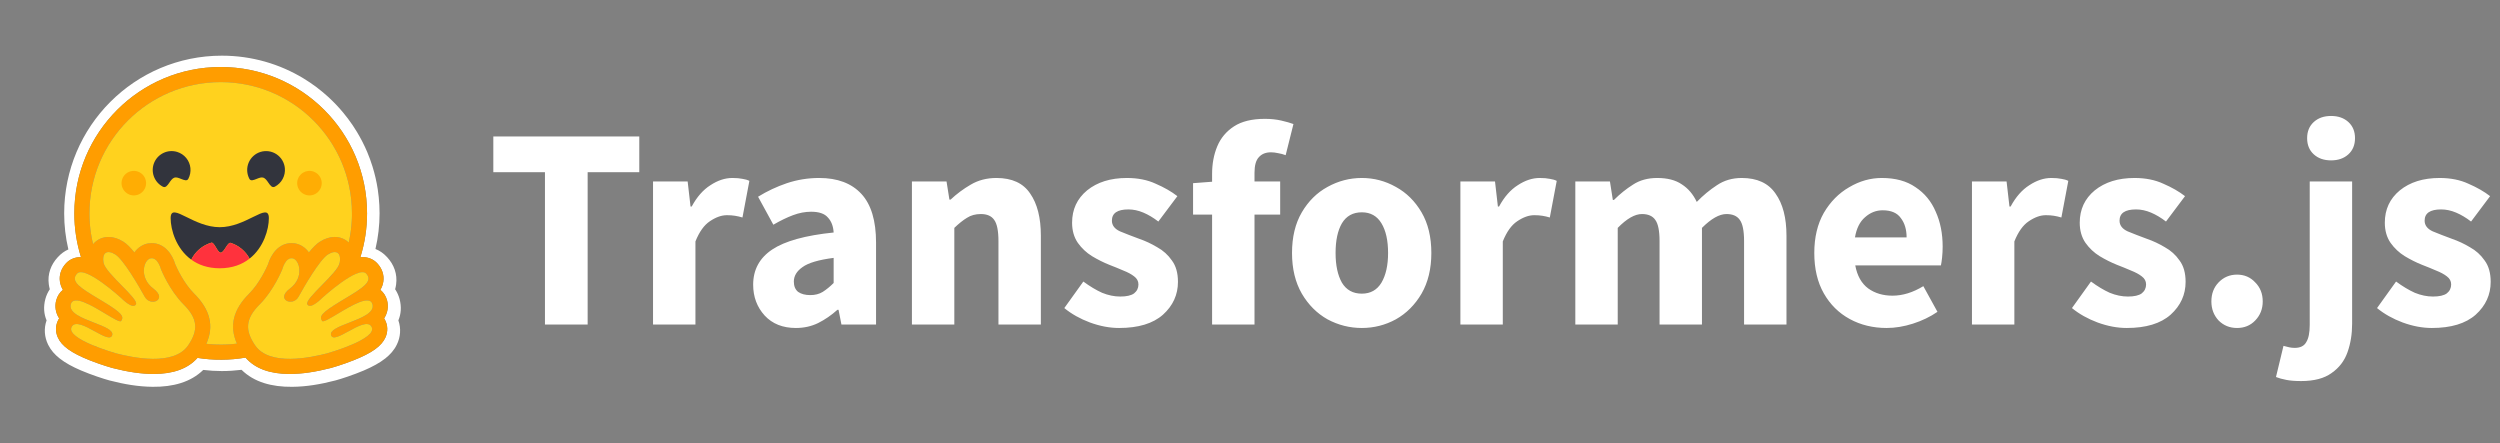
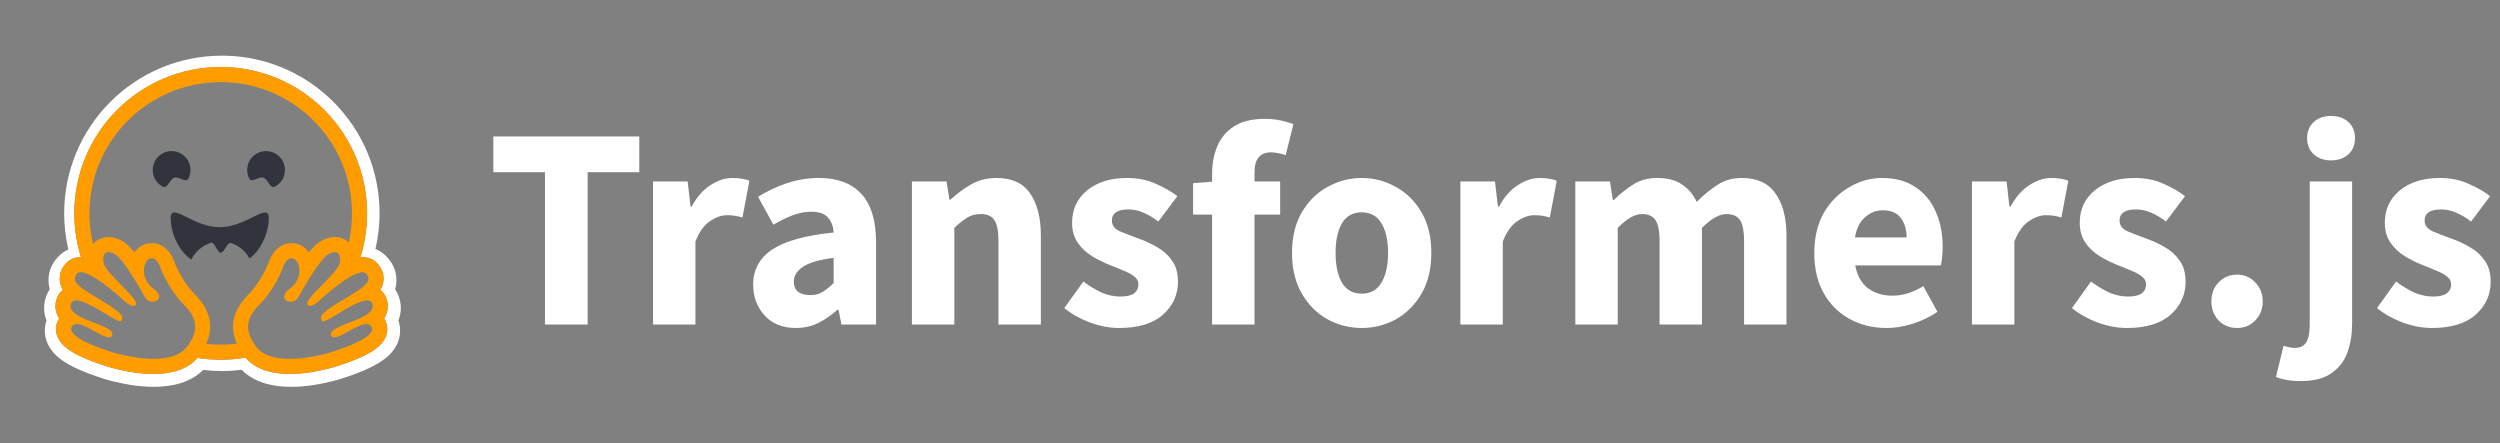
<svg xmlns="http://www.w3.org/2000/svg" width="936" height="166" viewBox="0 0 936 166" fill="none">
  <rect x="0" y="0" width="936" height="166" fill="#808080" stroke="none" />
  <path d="M149.608 111.985C149.259 110.671 148.695 109.424 147.938 108.294C148.101 107.7 148.224 107.095 148.307 106.484C148.844 102.609 147.501 99.062 144.969 96.317C143.598 94.818 142.128 93.828 140.571 93.22C141.593 88.848 142.11 84.373 142.112 79.883C142.112 77.832 141.996 75.823 141.802 73.844C141.7 72.856 141.578 71.87 141.434 70.887C140.988 67.987 140.327 65.123 139.456 62.321C138.884 60.48 138.224 58.668 137.475 56.891C136.354 54.26 135.045 51.713 133.558 49.27C132.583 47.644 131.521 46.072 130.376 44.561C129.815 43.797 129.231 43.052 128.623 42.326C126.821 40.137 124.864 38.081 122.765 36.175C122.068 35.534 121.352 34.915 120.616 34.319C119.892 33.715 119.151 33.13 118.396 32.566C116.875 31.434 115.304 30.372 113.687 29.384C104.751 23.956 94.271 20.844 83.071 20.844C50.459 20.844 24.029 47.276 24.029 79.885C24.028 84.432 24.554 88.963 25.598 93.388C24.198 93.996 22.855 94.944 21.61 96.316C19.08 99.059 17.735 102.594 18.273 106.469C18.355 107.084 18.477 107.694 18.641 108.293C17.885 109.423 17.321 110.671 16.972 111.985C16.194 114.943 16.45 117.61 17.439 119.947C16.364 123.001 16.632 126.253 18.032 129.081C19.05 131.146 20.508 132.744 22.304 134.172C24.439 135.87 27.112 137.312 30.336 138.696C34.182 140.336 38.878 141.877 41.013 142.443C46.529 143.871 51.817 144.776 57.177 144.82C64.814 144.891 71.39 143.095 76.099 138.5C78.412 138.783 80.74 138.925 83.071 138.924C85.533 138.919 87.992 138.764 90.436 138.46C95.133 143.085 101.735 144.897 109.399 144.824C114.759 144.781 120.047 143.876 125.549 142.446C127.698 141.881 132.391 140.339 136.24 138.699C139.464 137.313 142.137 135.871 144.286 134.176C146.069 132.747 147.525 131.15 148.543 129.085C149.958 126.257 150.212 123.004 149.152 119.95C150.131 117.613 150.386 114.94 149.608 111.985ZM144.135 119.749C145.219 121.805 145.288 124.128 144.332 126.292C142.883 129.571 139.281 132.155 132.286 134.928C127.937 136.653 123.954 137.756 123.919 137.766C118.166 139.258 112.963 140.016 108.459 140.016C101.001 140.016 95.451 137.958 91.931 133.893C85.979 134.907 79.902 134.942 73.939 133.996C70.415 137.993 64.896 140.016 57.501 140.016C52.996 140.016 47.794 139.258 42.04 137.766C42.005 137.756 38.024 136.653 33.673 134.928C26.679 132.155 23.076 129.573 21.627 126.292C20.671 124.128 20.74 121.805 21.824 119.749C21.924 119.558 22.031 119.372 22.146 119.191C21.497 118.216 21.061 117.114 20.868 115.958C20.675 114.803 20.729 113.619 21.026 112.486C21.456 110.85 22.345 109.489 23.552 108.512C22.971 107.556 22.589 106.493 22.431 105.385C22.083 102.977 22.883 100.573 24.681 98.612C26.081 97.086 28.061 96.246 30.253 96.246H30.311C28.659 90.949 27.821 85.432 27.826 79.883C27.826 49.62 52.361 25.084 82.628 25.084C112.896 25.084 137.43 49.617 137.43 79.883C137.434 85.447 136.591 90.978 134.928 96.288C135.192 96.262 135.451 96.249 135.706 96.248C137.898 96.248 139.878 97.088 141.278 98.614C143.076 100.573 143.876 102.979 143.528 105.387C143.37 106.495 142.988 107.558 142.407 108.514C143.614 109.491 144.504 110.852 144.934 112.488C145.231 113.621 145.284 114.805 145.091 115.961C144.899 117.116 144.463 118.218 143.813 119.193C143.928 119.372 144.037 119.558 144.135 119.749Z" fill="white" />
  <path d="M143.813 119.193C144.463 118.218 144.899 117.116 145.092 115.961C145.284 114.805 145.231 113.621 144.934 112.488C144.503 110.852 143.613 109.491 142.407 108.514C142.988 107.558 143.37 106.495 143.528 105.387C143.876 102.979 143.076 100.575 141.278 98.614C139.878 97.088 137.898 96.248 135.706 96.248C135.451 96.248 135.192 96.262 134.928 96.288C136.589 90.978 137.431 85.447 137.425 79.884C137.425 49.62 112.891 25.085 82.626 25.085C52.361 25.085 27.824 49.618 27.824 79.884C27.819 85.433 28.657 90.951 30.309 96.248H30.251C28.059 96.248 26.079 97.087 24.68 98.612C22.881 100.571 22.081 102.978 22.429 105.386C22.588 106.494 22.97 107.558 23.551 108.513C22.344 109.49 21.454 110.85 21.024 112.486C20.727 113.621 20.673 114.804 20.867 115.96C21.06 117.116 21.496 118.218 22.145 119.193C22.03 119.373 21.924 119.56 21.823 119.751C20.74 121.807 20.67 124.13 21.627 126.294C23.077 129.573 26.678 132.157 33.673 134.93C38.022 136.655 42.005 137.758 42.04 137.768C47.793 139.26 52.996 140.018 57.5 140.018C64.896 140.018 70.415 137.995 73.939 133.998C79.902 134.944 85.979 134.909 91.931 133.895C95.451 137.96 101.001 140.018 108.459 140.018C112.963 140.018 118.166 139.26 123.918 137.768C123.954 137.758 127.935 136.655 132.286 134.93C139.281 132.157 142.883 129.573 144.332 126.294C145.288 124.13 145.219 121.807 144.135 119.751C144.037 119.558 143.928 119.371 143.813 119.193ZM71.417 127.74C71.114 128.271 70.789 128.789 70.443 129.293C69.532 130.626 68.334 131.646 66.943 132.403C64.284 133.853 60.919 134.359 57.5 134.359C52.099 134.359 46.563 133.096 43.46 132.291C43.307 132.251 24.439 126.922 26.828 122.385C27.23 121.622 27.891 121.317 28.724 121.317C32.088 121.317 38.212 126.326 40.844 126.326C41.432 126.326 41.847 126.076 42.017 125.465C43.139 121.442 24.967 119.751 26.498 113.925C26.767 112.894 27.5 112.475 28.53 112.475C32.977 112.475 42.958 120.296 45.045 120.296C45.205 120.296 45.32 120.248 45.382 120.15C45.391 120.135 45.4 120.12 45.409 120.105C46.389 118.487 45.826 117.311 39.114 113.2L38.47 112.807C31.083 108.337 25.899 105.647 28.848 102.437C29.187 102.067 29.668 101.903 30.252 101.903C30.945 101.903 31.783 102.134 32.706 102.523C36.608 104.168 42.014 108.655 44.273 110.611C44.628 110.92 44.981 111.232 45.331 111.546C45.331 111.546 48.191 114.519 49.92 114.519C50.318 114.519 50.656 114.362 50.885 113.975C52.111 111.907 39.496 102.348 38.785 98.404C38.303 95.731 39.123 94.377 40.641 94.377C41.362 94.377 42.243 94.685 43.215 95.302C46.23 97.215 52.052 107.219 54.183 111.111C54.898 112.415 56.118 112.966 57.217 112.966C59.398 112.966 61.102 110.799 57.416 108.044C51.877 103.899 53.821 97.124 56.465 96.707C56.578 96.689 56.691 96.68 56.805 96.68C59.209 96.68 60.27 100.823 60.27 100.823C60.27 100.823 63.378 108.629 68.718 113.965C73.563 118.808 74.24 122.782 71.417 127.74ZM88.684 128.655L88.407 128.688L87.935 128.741C87.687 128.767 87.438 128.792 87.188 128.815L86.945 128.837L86.723 128.856L86.407 128.881L86.059 128.906L85.712 128.929L85.635 128.934C85.544 128.939 85.453 128.945 85.361 128.95L85.245 128.956C85.137 128.962 85.03 128.967 84.921 128.972L84.544 128.988L84.202 128.999L83.974 129.006H83.858C83.787 129.006 83.716 129.01 83.644 129.011H83.532C83.46 129.011 83.39 129.011 83.318 129.014L83.028 129.018H82.623C82.304 129.018 81.987 129.014 81.67 129.008L81.413 129.002C81.34 129.002 81.267 128.999 81.195 128.996L80.922 128.988L80.585 128.975L80.28 128.962L80.201 128.959L79.912 128.944C79.83 128.939 79.751 128.935 79.67 128.929L79.483 128.918C79.248 128.904 79.012 128.887 78.777 128.869L78.53 128.849C78.427 128.841 78.323 128.832 78.22 128.822C78.099 128.812 77.977 128.8 77.856 128.789C77.653 128.77 77.45 128.749 77.247 128.727H77.237C80.201 122.116 78.702 115.942 72.714 109.959C68.786 106.036 66.174 100.245 65.632 98.973C64.534 95.209 61.631 91.024 56.808 91.024C56.4 91.024 55.993 91.057 55.59 91.12C53.478 91.453 51.631 92.669 50.314 94.499C48.89 92.728 47.506 91.32 46.254 90.525C44.367 89.329 42.484 88.722 40.65 88.722C38.36 88.722 36.314 89.662 34.887 91.367L34.851 91.411C34.824 91.299 34.798 91.186 34.771 91.074L34.768 91.059C34.496 89.898 34.268 88.728 34.084 87.549C34.084 87.542 34.084 87.534 34.081 87.526C34.066 87.437 34.053 87.348 34.04 87.259C34 86.996 33.962 86.732 33.928 86.468C33.912 86.348 33.895 86.228 33.88 86.108L33.836 85.748C33.822 85.628 33.81 85.519 33.797 85.405L33.793 85.376C33.742 84.91 33.696 84.443 33.657 83.975L33.643 83.795L33.62 83.489C33.614 83.405 33.607 83.321 33.603 83.237C33.603 83.217 33.599 83.197 33.599 83.178C33.582 82.944 33.568 82.708 33.557 82.473C33.55 82.35 33.544 82.228 33.538 82.105L33.525 81.784L33.522 81.686L33.512 81.39L33.505 81.138C33.505 81.037 33.5 80.937 33.499 80.836C33.497 80.736 33.494 80.625 33.494 80.519C33.492 80.413 33.494 80.308 33.49 80.202C33.488 80.096 33.49 79.99 33.49 79.884C33.49 52.745 55.493 30.743 82.634 30.743C109.775 30.743 131.777 52.745 131.777 79.884V80.519C131.777 80.625 131.774 80.731 131.772 80.836C131.772 80.924 131.768 81.01 131.765 81.099C131.765 81.177 131.762 81.255 131.759 81.33C131.759 81.43 131.753 81.529 131.75 81.628V81.636L131.737 81.98C131.732 82.081 131.728 82.182 131.723 82.282L131.72 82.353L131.702 82.675C131.664 83.364 131.611 84.052 131.546 84.74V84.748C131.535 84.861 131.524 84.974 131.512 85.087L131.482 85.353L131.425 85.874L131.392 86.138L131.351 86.449C131.336 86.562 131.321 86.675 131.304 86.787C131.287 86.914 131.268 87.04 131.25 87.166L131.205 87.463L131.152 87.8C131.134 87.913 131.114 88.024 131.093 88.136C131.072 88.248 131.055 88.359 131.036 88.471C130.997 88.694 130.956 88.917 130.913 89.139C130.848 89.472 130.781 89.804 130.712 90.136L130.641 90.465C130.617 90.574 130.592 90.685 130.567 90.794C129.184 89.45 127.352 88.718 125.333 88.718C123.499 88.718 121.614 89.324 119.728 90.521C118.477 91.316 117.094 92.724 115.669 94.494C114.349 92.664 112.503 91.448 110.391 91.116C109.989 91.052 109.581 91.02 109.174 91.02C104.35 91.02 101.448 95.204 100.35 98.968C99.806 100.24 97.192 106.032 93.261 109.96C87.277 115.924 85.767 122.071 88.684 128.655ZM139.419 115.421L139.399 115.478C139.35 115.609 139.293 115.736 139.229 115.859C139.18 115.95 139.127 116.038 139.07 116.123C138.962 116.285 138.843 116.439 138.714 116.585C138.685 116.618 138.656 116.652 138.622 116.685C138.576 116.735 138.528 116.784 138.48 116.832C137.607 117.697 136.276 118.456 134.772 119.152C134.601 119.229 134.428 119.306 134.254 119.384L134.08 119.461C133.964 119.512 133.848 119.563 133.726 119.613C133.61 119.663 133.489 119.714 133.369 119.763L133.007 119.912C132.161 120.261 131.294 120.593 130.448 120.92L130.086 121.061L129.729 121.201C129.491 121.293 129.256 121.386 129.025 121.479L128.681 121.618L128.343 121.756L128.177 121.826C128.066 121.872 127.957 121.918 127.849 121.964C125.361 123.032 123.571 124.118 123.947 125.466C123.957 125.504 123.969 125.54 123.982 125.576C124.016 125.676 124.062 125.77 124.119 125.858C124.153 125.911 124.192 125.961 124.235 126.006C124.678 126.466 125.482 126.393 126.497 126.028C126.64 125.976 126.782 125.921 126.923 125.864L127.011 125.828C127.243 125.729 127.489 125.619 127.74 125.5C127.802 125.47 127.866 125.442 127.93 125.408C129.171 124.802 130.577 123.984 131.973 123.241C132.531 122.939 133.097 122.653 133.67 122.382C134.992 121.76 136.234 121.319 137.233 121.319C137.702 121.319 138.115 121.415 138.46 121.635L138.518 121.673C138.734 121.826 138.916 122.022 139.052 122.249C139.078 122.292 139.104 122.338 139.129 122.385C139.623 123.322 139.21 124.292 138.243 125.244C137.315 126.157 135.872 127.053 134.231 127.882C134.109 127.943 133.987 128.005 133.863 128.065C128.981 130.463 122.586 132.269 122.498 132.292C120.794 132.733 118.357 133.313 115.611 133.747L115.205 133.81L115.139 133.82C114.831 133.867 114.523 133.91 114.214 133.95C113.901 133.992 113.585 134.031 113.266 134.066L113.208 134.073C112.054 134.206 110.895 134.294 109.734 134.336H109.717C109.297 134.351 108.877 134.359 108.457 134.359H107.973C107.332 134.35 106.693 134.321 106.054 134.272C106.039 134.272 106.023 134.272 106.008 134.268C105.779 134.251 105.551 134.229 105.322 134.204C105.086 134.179 104.85 134.15 104.614 134.118C104.459 134.098 104.305 134.074 104.151 134.049C103.994 134.024 103.837 133.998 103.681 133.97L103.467 133.93L103.451 133.927C103.226 133.884 103.002 133.837 102.779 133.785C102.65 133.756 102.521 133.727 102.393 133.692L102.316 133.673C102.252 133.657 102.191 133.64 102.128 133.624L102.093 133.614L101.894 133.556C101.821 133.536 101.748 133.514 101.676 133.493L101.65 133.485L101.462 133.428C101.39 133.406 101.319 133.382 101.248 133.359L101.075 133.301L100.947 133.256C100.824 133.213 100.701 133.168 100.58 133.122L100.464 133.076L100.369 133.039C100.185 132.965 100.002 132.888 99.821 132.806L99.701 132.748L99.681 132.739C99.638 132.719 99.596 132.699 99.553 132.681C99.47 132.641 99.387 132.6 99.304 132.557L99.279 132.545L99.16 132.482C98.948 132.371 98.74 132.253 98.537 132.128L98.425 132.059C98.369 132.025 98.314 131.989 98.259 131.953L98.114 131.857L97.957 131.75L97.864 131.683C97.766 131.613 97.669 131.54 97.574 131.466L97.423 131.349C97.363 131.301 97.303 131.252 97.244 131.202C97.194 131.161 97.146 131.118 97.097 131.075L97.093 131.072C97.041 131.026 96.989 130.98 96.938 130.932C96.888 130.886 96.837 130.84 96.788 130.792L96.782 130.787C96.73 130.737 96.679 130.687 96.629 130.636C96.58 130.586 96.528 130.535 96.48 130.483C96.431 130.432 96.381 130.379 96.333 130.326C96.285 130.272 96.241 130.224 96.196 130.171L96.181 130.154C96.137 130.103 96.093 130.052 96.05 129.999C95.958 129.889 95.868 129.775 95.781 129.659C95.693 129.542 95.608 129.423 95.524 129.302L95.444 129.182C95.338 129.027 95.234 128.87 95.134 128.71C95.058 128.596 94.985 128.48 94.914 128.363C94.868 128.289 94.824 128.216 94.779 128.143L94.761 128.113C94.719 128.042 94.678 127.972 94.638 127.901C94.614 127.863 94.592 127.825 94.571 127.785C94.55 127.745 94.525 127.704 94.503 127.663L94.466 127.599L94.443 127.557C94.4 127.48 94.357 127.401 94.315 127.322C94.296 127.287 94.277 127.252 94.257 127.218L94.199 127.106L94.141 126.995C93.995 126.703 93.857 126.408 93.727 126.108L93.681 125.999C93.651 125.925 93.623 125.853 93.594 125.781C93.579 125.746 93.565 125.711 93.553 125.676C93.483 125.497 93.418 125.315 93.359 125.132C93.337 125.067 93.317 125.003 93.297 124.938C93.251 124.79 93.208 124.642 93.171 124.492C93.125 124.318 93.084 124.142 93.049 123.965C93.042 123.929 93.035 123.894 93.029 123.859C92.996 123.686 92.968 123.512 92.947 123.337C92.942 123.302 92.938 123.268 92.934 123.234L92.923 123.129C92.909 122.991 92.898 122.853 92.891 122.715C92.891 122.68 92.888 122.645 92.887 122.611C92.883 122.542 92.882 122.474 92.882 122.405C92.845 119.634 94.247 116.97 97.245 113.974C102.585 108.639 105.693 100.833 105.693 100.833C105.693 100.833 105.777 100.505 105.951 100.034C105.975 99.968 106 99.901 106.029 99.83C106.13 99.566 106.244 99.307 106.37 99.054L106.396 99.005C106.503 98.79 106.621 98.58 106.748 98.376C106.778 98.328 106.807 98.282 106.84 98.234C106.935 98.094 107.036 97.956 107.141 97.823C107.199 97.751 107.262 97.68 107.325 97.611C107.35 97.583 107.375 97.556 107.401 97.53C107.711 97.21 108.064 96.95 108.464 96.811L108.515 96.794C108.548 96.783 108.582 96.773 108.617 96.763C108.656 96.753 108.696 96.744 108.736 96.735L108.755 96.731C108.84 96.714 108.925 96.703 109.011 96.698H109.019C109.063 96.698 109.109 96.693 109.155 96.693C109.212 96.693 109.266 96.693 109.323 96.699C109.381 96.704 109.439 96.711 109.497 96.72C109.978 96.796 110.436 97.083 110.83 97.525C110.98 97.694 111.115 97.875 111.233 98.067C111.311 98.192 111.384 98.323 111.453 98.462C111.481 98.52 111.508 98.573 111.534 98.63C111.601 98.776 111.662 98.926 111.715 99.078C111.842 99.435 111.937 99.802 112 100.175C112.055 100.503 112.087 100.833 112.097 101.165C112.103 101.342 112.103 101.521 112.097 101.702C112.062 102.544 111.89 103.375 111.587 104.161C111.56 104.233 111.529 104.306 111.5 104.378C111.44 104.525 111.375 104.669 111.304 104.81C111.252 104.917 111.197 105.024 111.137 105.131C111.098 105.202 111.057 105.274 111.016 105.345C110.912 105.523 110.799 105.699 110.678 105.875L110.605 105.98C110.318 106.379 109.999 106.754 109.65 107.1C109.306 107.445 108.938 107.763 108.548 108.054C108.158 108.343 107.792 108.663 107.453 109.011C106.479 110.034 106.252 110.937 106.471 111.621C106.506 111.728 106.552 111.833 106.608 111.931C106.673 112.044 106.751 112.148 106.839 112.243L106.874 112.278L106.909 112.313C106.944 112.347 106.981 112.38 107.02 112.412L107.059 112.444C107.153 112.516 107.253 112.581 107.357 112.638C107.388 112.654 107.415 112.671 107.449 112.686C107.562 112.741 107.678 112.789 107.798 112.827C107.831 112.838 107.864 112.848 107.897 112.858L107.94 112.869L107.998 112.885L108.048 112.897L108.102 112.909L108.156 112.92L108.207 112.928C108.245 112.934 108.284 112.941 108.323 112.945L108.36 112.951L108.427 112.958L108.469 112.962L108.537 112.967H108.577L108.648 112.971H108.873L108.937 112.967L109.011 112.962L109.101 112.954L109.185 112.944C109.205 112.944 109.224 112.939 109.244 112.935C109.503 112.897 109.757 112.829 110 112.73L110.103 112.687C110.161 112.661 110.219 112.635 110.273 112.606C110.387 112.549 110.498 112.484 110.604 112.414C110.752 112.316 110.893 112.208 111.024 112.088C111.055 112.06 111.085 112.03 111.115 112.001C111.13 111.987 111.144 111.973 111.158 111.958C111.187 111.929 111.216 111.9 111.245 111.868C111.452 111.64 111.632 111.389 111.78 111.118C113.049 108.81 114.379 106.537 115.768 104.301L115.959 103.995L116.151 103.69C116.247 103.535 116.345 103.382 116.441 103.231L116.538 103.079C116.861 102.573 117.19 102.071 117.523 101.572L117.721 101.276C118.118 100.688 118.514 100.116 118.906 99.573L119.101 99.304C119.528 98.716 119.972 98.14 120.433 97.578L120.616 97.359C120.646 97.323 120.674 97.286 120.707 97.251C120.768 97.18 120.828 97.111 120.887 97.043C120.917 97.009 120.945 96.975 120.976 96.941L121.15 96.746L121.237 96.65C121.325 96.556 121.41 96.466 121.494 96.38C121.553 96.322 121.607 96.264 121.662 96.209C121.991 95.873 122.354 95.572 122.745 95.311L122.835 95.252C122.922 95.194 123.012 95.139 123.105 95.09C124.637 94.22 125.906 94.156 126.637 94.886C127.079 95.329 127.325 96.062 127.311 97.083C127.311 97.127 127.311 97.173 127.308 97.22V97.269C127.308 97.316 127.304 97.363 127.3 97.41C127.3 97.469 127.293 97.526 127.288 97.585C127.282 97.642 127.279 97.686 127.273 97.738C127.273 97.753 127.27 97.767 127.268 97.783C127.264 97.828 127.258 97.874 127.251 97.92C127.251 97.933 127.251 97.948 127.246 97.962C127.239 98.024 127.23 98.085 127.22 98.145C127.212 98.204 127.203 98.258 127.192 98.315L127.175 98.412C127.159 98.504 127.137 98.595 127.111 98.684C127.06 98.852 126.999 99.016 126.927 99.176C126.827 99.395 126.716 99.608 126.594 99.816C126.526 99.931 126.457 100.045 126.385 100.157C126.311 100.273 126.233 100.39 126.153 100.509C125.948 100.802 125.735 101.089 125.514 101.37L125.413 101.498C125.052 101.947 124.68 102.388 124.296 102.818L124.175 102.954C124.012 103.136 123.846 103.319 123.676 103.504L123.548 103.642C123.463 103.735 123.374 103.828 123.289 103.921C123.204 104.014 123.115 104.108 123.025 104.202L122.759 104.483L122.489 104.765L122.216 105.048C122.033 105.238 121.85 105.427 121.665 105.616C119.036 108.313 116.265 111.001 115.328 112.676C115.265 112.785 115.209 112.898 115.158 113.013C115.024 113.318 114.969 113.578 115.007 113.789C115.019 113.858 115.043 113.925 115.079 113.986C115.131 114.077 115.196 114.161 115.27 114.237C115.305 114.27 115.341 114.301 115.379 114.33C115.572 114.467 115.805 114.538 116.042 114.532H116.116L116.192 114.526L116.268 114.517L116.331 114.508C116.339 114.507 116.348 114.506 116.357 114.503L116.415 114.492L116.43 114.489L116.494 114.475L116.516 114.469C116.539 114.463 116.561 114.458 116.584 114.451C116.607 114.445 116.638 114.436 116.665 114.427C116.779 114.393 116.891 114.352 117 114.305C117.058 114.282 117.114 114.257 117.17 114.229C117.199 114.216 117.228 114.203 117.256 114.189L117.343 114.146C117.55 114.038 117.752 113.921 117.949 113.795L118.036 113.737C118.065 113.718 118.094 113.7 118.122 113.679L118.208 113.621L118.254 113.589L118.379 113.502C118.495 113.422 118.603 113.34 118.713 113.256L118.722 113.248L118.897 113.113C119.135 112.925 119.36 112.736 119.565 112.558L119.702 112.438L119.714 112.427L119.785 112.364C119.953 112.213 120.102 112.073 120.226 111.958L120.277 111.908C120.321 111.866 120.362 111.826 120.399 111.793L120.472 111.721L120.498 111.695L120.505 111.688L120.581 111.612L120.629 111.562L120.635 111.558L120.657 111.537L120.686 111.511L120.695 111.503L120.719 111.481L120.851 111.365L120.925 111.298C120.965 111.264 121.003 111.229 121.041 111.193L121.129 111.115C121.146 111.102 121.161 111.088 121.177 111.073L121.27 110.992L121.406 110.872L121.479 110.81C121.761 110.564 122.104 110.268 122.498 109.934L122.66 109.797L122.926 109.574L123.199 109.346C123.556 109.05 123.94 108.735 124.346 108.409L124.612 108.195C124.839 108.014 125.072 107.83 125.308 107.645C125.403 107.57 125.5 107.495 125.598 107.421C125.84 107.234 126.082 107.048 126.327 106.864C126.883 106.444 127.457 106.023 128.038 105.614L128.287 105.44C128.461 105.32 128.635 105.199 128.809 105.082L128.966 104.976C129.277 104.765 129.592 104.559 129.91 104.359L130.067 104.26L130.224 104.162C130.381 104.065 130.536 103.97 130.691 103.877L130.846 103.784L131.156 103.604L131.46 103.43L131.522 103.396L131.762 103.264C131.863 103.209 131.963 103.157 132.063 103.105L132.211 103.029L132.356 102.956C132.406 102.932 132.456 102.907 132.506 102.883C132.831 102.722 133.163 102.574 133.5 102.44C133.592 102.401 133.683 102.366 133.773 102.335L134.039 102.242C134.118 102.215 134.196 102.19 134.271 102.167L134.297 102.159C134.337 102.146 134.377 102.135 134.417 102.124L134.428 102.121C134.511 102.097 134.594 102.076 134.675 102.057H134.68C134.91 102.002 135.143 101.962 135.379 101.938C135.487 101.927 135.595 101.921 135.704 101.922H135.759C135.831 101.922 135.901 101.927 135.971 101.934C136.003 101.934 136.034 101.94 136.066 101.944H136.079C136.11 101.948 136.141 101.953 136.172 101.96C136.202 101.965 136.233 101.971 136.263 101.978H136.273C136.304 101.984 136.331 101.992 136.363 102.001C136.527 102.047 136.684 102.119 136.828 102.212C136.899 102.258 136.965 102.31 137.026 102.368L137.043 102.384C137.055 102.395 137.066 102.406 137.076 102.417L137.108 102.451C137.369 102.724 137.584 103.037 137.746 103.378L137.771 103.437C137.826 103.566 137.869 103.701 137.901 103.838C137.993 104.256 137.957 104.693 137.798 105.092C137.738 105.253 137.665 105.408 137.578 105.556C137.377 105.896 137.137 106.211 136.866 106.497L136.808 106.559C136.722 106.65 136.632 106.741 136.538 106.831C136.497 106.872 136.453 106.912 136.41 106.953L136.277 107.076L136.208 107.137C136.04 107.287 135.868 107.431 135.694 107.571C135.588 107.657 135.482 107.74 135.374 107.823C134.994 108.113 134.607 108.393 134.213 108.664C133.975 108.827 133.735 108.987 133.493 109.146C132.897 109.537 132.295 109.918 131.687 110.289C130.411 111.073 128.996 111.913 127.489 112.825L127.098 113.062C126.671 113.322 126.268 113.571 125.888 113.809L125.696 113.929L125.335 114.161C125.095 114.314 124.855 114.469 124.616 114.624L124.423 114.751C124.329 114.812 124.236 114.875 124.143 114.937L124.051 114.995L123.771 115.184L123.623 115.286L123.449 115.406L123.287 115.518C123.017 115.71 122.765 115.892 122.534 116.065L122.447 116.131C122.311 116.234 122.176 116.339 122.043 116.446C121.843 116.608 121.66 116.762 121.496 116.911L121.415 116.984C121.369 117.026 121.324 117.068 121.281 117.11C121.251 117.139 121.223 117.168 121.192 117.196L121.15 117.237C121.057 117.331 120.967 117.426 120.879 117.524L120.836 117.573C120.741 117.684 120.658 117.789 120.585 117.892L120.553 117.938C120.496 118.021 120.443 118.107 120.396 118.195C120.384 118.217 120.373 118.239 120.362 118.261L120.33 118.328L120.308 118.375L120.295 118.408L120.284 118.437L120.269 118.477C120.229 118.586 120.201 118.7 120.185 118.816L120.179 118.856L120.176 118.894V119.098C120.176 119.115 120.176 119.132 120.18 119.15L120.183 119.181C120.183 119.198 120.187 119.214 120.19 119.232C120.192 119.249 120.197 119.279 120.202 119.303V119.307C120.207 119.329 120.211 119.351 120.217 119.374C120.223 119.397 120.229 119.423 120.236 119.446C120.248 119.492 120.264 119.538 120.28 119.583C120.29 119.61 120.3 119.637 120.311 119.663C120.311 119.668 120.315 119.674 120.318 119.68L120.341 119.732L120.373 119.804C120.408 119.879 120.447 119.951 120.488 120.022L120.531 120.096L120.575 120.17C120.583 120.182 120.592 120.194 120.602 120.205L120.616 120.22L120.632 120.235L120.649 120.248C120.674 120.265 120.7 120.279 120.728 120.288C120.743 120.294 120.759 120.297 120.774 120.301C121.148 120.386 121.917 120.076 122.939 119.537C122.997 119.506 123.06 119.473 123.122 119.44L123.433 119.27L123.585 119.185C123.693 119.128 123.804 119.062 123.916 118.998L124.122 118.882C125.473 118.104 127.086 117.106 128.754 116.131C128.91 116.039 129.067 115.948 129.224 115.858L129.539 115.656C129.905 115.446 130.272 115.24 130.641 115.035C131.106 114.78 131.574 114.531 132.047 114.29L132.356 114.133C132.561 114.032 132.764 113.934 132.964 113.838C133.352 113.654 133.744 113.478 134.141 113.313L134.358 113.225L134.384 113.215C135.535 112.759 136.578 112.477 137.423 112.477C137.605 112.475 137.788 112.491 137.967 112.522H137.973C138.031 112.532 138.083 112.544 138.137 112.557H138.147C138.285 112.592 138.419 112.642 138.546 112.706C138.725 112.798 138.885 112.921 139.02 113.069C139.083 113.137 139.138 113.212 139.186 113.291C139.277 113.431 139.349 113.582 139.4 113.74C139.421 113.801 139.439 113.862 139.458 113.926C139.594 114.417 139.581 114.937 139.419 115.421Z" fill="#FF9D00" />
-   <path fill-rule="evenodd" clip-rule="evenodd" d="M131.769 80.202V79.884C131.769 52.744 109.775 30.743 82.634 30.743C55.493 30.743 33.49 52.745 33.49 79.884V79.99C33.489 80.061 33.489 80.131 33.49 80.202C33.494 80.308 33.495 80.413 33.494 80.519L33.497 80.752L33.499 80.836C33.499 80.875 33.5 80.913 33.502 80.952C33.504 81.014 33.505 81.076 33.505 81.138L33.512 81.39L33.522 81.686L33.526 81.784L33.538 82.09V82.105C33.544 82.225 33.55 82.344 33.556 82.464L33.557 82.473C33.563 82.595 33.57 82.717 33.578 82.84C33.584 82.953 33.59 83.066 33.599 83.178L33.6 83.198C33.606 83.295 33.612 83.392 33.62 83.489L33.621 83.515L33.643 83.795L33.645 83.813C33.649 83.868 33.653 83.922 33.658 83.975C33.697 84.442 33.742 84.91 33.793 85.376L33.797 85.405L33.836 85.748L33.88 86.108L33.913 86.352L33.928 86.467C33.962 86.732 33.999 86.996 34.04 87.259L34.042 87.276L34.081 87.525C34.266 88.711 34.495 89.89 34.768 91.059L34.771 91.074L34.792 91.161L34.851 91.411L34.887 91.367C36.314 89.662 38.36 88.722 40.65 88.722C42.485 88.722 44.367 89.329 46.254 90.525C47.506 91.32 48.89 92.728 50.314 94.499C51.631 92.669 53.478 91.452 55.591 91.12C55.993 91.057 56.401 91.025 56.808 91.024C61.63 91.024 64.534 95.209 65.632 98.973C66.174 100.245 68.786 106.036 72.726 109.954C78.715 115.937 80.214 122.111 77.25 128.722H77.26C77.462 128.745 77.665 128.765 77.869 128.784C77.99 128.796 78.111 128.808 78.233 128.818L78.275 128.822L78.543 128.845L78.79 128.864C79.024 128.882 79.26 128.899 79.496 128.914L79.683 128.925L79.832 128.934L79.924 128.939L80.214 128.954L80.293 128.957L80.597 128.971L80.935 128.984L81.207 128.992L81.252 128.993C81.31 128.996 81.368 128.998 81.426 128.998L81.488 129C81.87 129.009 82.252 129.013 82.635 129.012H83.041L83.331 129.009C83.402 129.006 83.473 129.006 83.545 129.006H83.657L83.755 129.003C83.794 129.002 83.832 129.001 83.871 129.001H83.987L84.215 128.995L84.557 128.983L84.934 128.966C85.043 128.963 85.15 128.957 85.258 128.952L85.374 128.944L85.546 128.935L85.648 128.929L85.724 128.924L86.072 128.902L86.42 128.876L86.736 128.851L86.957 128.832L87.201 128.81C87.608 128.774 88.014 128.731 88.42 128.682L88.697 128.649C85.78 122.066 87.29 115.919 93.254 109.96C97.185 106.032 99.798 100.24 100.342 98.968C101.44 95.204 104.343 91.02 109.166 91.02C109.574 91.02 109.981 91.052 110.384 91.116C112.495 91.448 114.342 92.664 115.661 94.494C117.086 92.724 118.469 91.315 119.721 90.52C121.607 89.324 123.492 88.717 125.325 88.717C127.345 88.717 129.177 89.45 130.56 90.794C130.585 90.685 130.61 90.575 130.634 90.465L130.704 90.137C130.73 90.017 130.755 89.897 130.779 89.777C130.822 89.565 130.864 89.353 130.905 89.139C130.948 88.917 130.989 88.694 131.028 88.471L131.048 88.35C131.06 88.279 131.072 88.208 131.086 88.136C131.108 88.024 131.126 87.913 131.144 87.8L131.151 87.757L131.197 87.463L131.242 87.166V87.163C131.276 86.943 131.307 86.723 131.336 86.504L131.343 86.449L131.384 86.139L131.417 85.874L131.475 85.353L131.498 85.144L131.504 85.087C131.516 84.974 131.528 84.861 131.538 84.748V84.739C131.547 84.65 131.556 84.559 131.563 84.469C131.609 83.958 131.648 83.445 131.68 82.929C131.685 82.845 131.69 82.76 131.695 82.675V82.671L131.712 82.353L131.716 82.281C131.726 82.066 131.735 81.851 131.742 81.636V81.628L131.746 81.544C131.749 81.473 131.751 81.402 131.751 81.33L131.753 81.302C131.755 81.235 131.758 81.166 131.758 81.098L131.76 81.04C131.762 80.972 131.764 80.904 131.764 80.836L131.765 80.778C131.767 80.692 131.769 80.605 131.769 80.519V80.202ZM70.445 129.293C74.337 123.586 74.061 119.302 68.721 113.965C63.381 108.628 60.273 100.824 60.273 100.824C60.273 100.824 59.113 96.29 56.467 96.707C53.822 97.123 51.881 103.897 57.42 108.044C62.959 112.191 56.318 115.002 54.186 111.111C52.054 107.219 46.233 97.216 43.215 95.302C40.197 93.389 38.075 94.461 38.786 98.405C39.14 100.363 42.426 103.704 45.496 106.826C48.611 109.993 51.504 112.934 50.886 113.975C49.658 116.041 45.335 111.546 45.335 111.546C45.335 111.546 31.798 99.227 28.852 102.438C26.135 105.396 30.324 107.912 36.78 111.789C37.329 112.118 37.894 112.458 38.473 112.808C45.859 117.28 46.434 118.459 45.385 120.151C44.998 120.776 42.526 119.292 39.485 117.466C34.3 114.353 27.465 110.249 26.499 113.923C25.664 117.102 30.693 119.05 35.254 120.817C39.054 122.289 42.53 123.635 42.018 125.462C41.488 127.357 38.617 125.777 35.477 124.049C31.953 122.11 28.092 119.986 26.828 122.383C24.44 126.915 43.305 132.251 43.46 132.291C49.556 133.872 65.035 137.222 70.445 129.293ZM95.517 129.293C91.625 123.586 91.901 119.302 97.241 113.965C102.581 108.628 105.689 100.824 105.689 100.824C105.689 100.824 106.849 96.29 109.495 96.707C112.14 97.123 114.081 103.897 108.542 108.044C103.002 112.191 109.644 115.002 111.776 111.111C113.908 107.219 119.726 97.216 122.743 95.302C125.761 93.389 127.885 94.461 127.173 98.405C126.82 100.363 123.533 103.704 120.463 106.826C117.348 109.993 114.455 112.934 115.073 113.975C116.301 116.041 120.627 111.544 120.627 111.544C120.627 111.544 134.163 99.225 137.111 102.436C139.827 105.394 135.638 107.91 129.181 111.787C128.616 112.126 128.052 112.466 127.489 112.806C120.102 117.278 119.528 118.457 120.576 120.148C120.963 120.774 123.436 119.289 126.476 117.464C131.661 114.351 138.497 110.247 139.463 113.921C140.299 117.1 135.269 119.048 130.707 120.815C126.908 122.287 123.432 123.633 123.943 125.46C124.472 127.354 127.343 125.774 130.482 124.047C134.006 122.107 137.868 119.982 139.131 122.381C141.52 126.916 122.652 132.247 122.5 132.286C116.404 133.872 100.925 137.222 95.517 129.293Z" fill="#FFD21E" />
  <path fill-rule="evenodd" clip-rule="evenodd" d="M98.593 66.508C99.359 66.779 99.929 67.604 100.472 68.389C101.204 69.45 101.886 70.438 102.933 69.882C104.168 69.225 105.18 68.217 105.841 66.985C106.503 65.753 106.785 64.353 106.652 62.961C106.552 61.92 106.222 60.914 105.687 60.016C105.151 59.118 104.423 58.35 103.555 57.767C102.687 57.184 101.7 56.801 100.667 56.645C99.632 56.49 98.577 56.566 97.576 56.867C96.574 57.169 95.653 57.688 94.877 58.389C94.101 59.089 93.489 59.953 93.087 60.918C92.685 61.883 92.502 62.925 92.55 63.97C92.6 65.014 92.879 66.034 93.37 66.958C93.855 67.87 94.931 67.439 96.067 66.985C96.958 66.629 97.885 66.258 98.593 66.508ZM65.279 66.508C64.513 66.779 63.943 67.605 63.401 68.389C62.668 69.451 61.985 70.438 60.94 69.882C59.387 69.059 58.196 67.688 57.599 66.036C57.002 64.383 57.042 62.568 57.712 60.943C58.38 59.318 59.63 58.001 61.218 57.248C62.805 56.494 64.616 56.359 66.297 56.869C67.637 57.272 68.826 58.063 69.716 59.142C70.605 60.221 71.154 61.539 71.295 62.93C71.435 64.321 71.159 65.723 70.503 66.958C70.018 67.87 68.941 67.439 67.805 66.986C66.914 66.629 65.988 66.258 65.279 66.508ZM93.439 96.823C98.719 92.664 100.659 85.872 100.659 81.688C100.659 78.381 98.434 79.422 94.872 81.186L94.671 81.285C91.402 82.904 87.049 85.06 82.272 85.06C77.493 85.06 73.141 82.904 69.872 81.284C66.195 79.463 63.889 78.32 63.889 81.689C63.889 86.005 65.952 93.092 71.615 97.209C72.363 95.692 73.415 94.346 74.707 93.254C75.998 92.162 77.501 91.348 79.121 90.863C79.686 90.694 80.269 91.668 80.865 92.664C81.44 93.625 82.028 94.608 82.626 94.608C83.263 94.608 83.889 93.64 84.501 92.694C85.139 91.705 85.762 90.742 86.365 90.935C89.396 91.908 91.932 94.019 93.439 96.823Z" fill="#32343D" />
-   <path d="M93.438 96.823C90.688 98.99 87.033 100.443 82.272 100.443C77.8 100.443 74.302 99.16 71.615 97.208C72.363 95.691 73.415 94.344 74.707 93.253C75.998 92.161 77.501 91.347 79.121 90.862C80.231 90.531 81.408 94.608 82.626 94.608C83.929 94.608 85.185 90.558 86.365 90.934C89.395 91.908 91.931 94.019 93.438 96.823Z" fill="#FF323D" />
-   <path fill-rule="evenodd" clip-rule="evenodd" d="M52.653 72.392C52.025 72.812 51.303 73.07 50.55 73.144C49.798 73.219 49.039 73.106 48.341 72.816C47.783 72.586 47.276 72.248 46.849 71.82C46.422 71.394 46.083 70.886 45.853 70.328C45.564 69.63 45.451 68.871 45.526 68.119C45.6 67.367 45.859 66.644 46.279 66.016C46.784 65.26 47.502 64.671 48.342 64.323C49.182 63.975 50.106 63.884 50.998 64.061C51.889 64.239 52.708 64.677 53.351 65.32C53.994 65.963 54.431 66.783 54.608 67.674C54.785 68.566 54.694 69.49 54.346 70.329C53.998 71.169 53.409 71.886 52.653 72.392ZM118.413 72.392C117.785 72.812 117.062 73.07 116.31 73.144C115.557 73.219 114.799 73.106 114.1 72.816C113.542 72.585 113.035 72.248 112.608 71.82C112.182 71.394 111.843 70.886 111.612 70.328C111.324 69.63 111.212 68.871 111.286 68.119C111.36 67.367 111.619 66.644 112.038 66.016C112.416 65.451 112.914 64.977 113.497 64.627C114.08 64.278 114.733 64.062 115.41 63.995C116.087 63.929 116.769 64.013 117.409 64.243C118.049 64.472 118.63 64.84 119.11 65.321C119.753 65.964 120.191 66.783 120.368 67.674C120.546 68.566 120.454 69.49 120.106 70.329C119.758 71.169 119.169 71.886 118.413 72.392Z" fill="#FFAD03" />
  <path d="M204.032 121.5V64.476H184.7V51.084H239.348V64.476H220.016V121.5H204.032ZM244.497 121.5V67.932H257.457L258.537 77.328H258.969C260.913 73.728 263.253 71.064 265.989 69.336C268.725 67.536 271.461 66.636 274.197 66.636C275.709 66.636 276.969 66.744 277.977 66.96C278.985 67.104 279.849 67.356 280.569 67.716L277.977 81.432C277.041 81.144 276.105 80.928 275.169 80.784C274.305 80.64 273.297 80.568 272.145 80.568C270.129 80.568 268.005 81.324 265.773 82.836C263.613 84.276 261.813 86.796 260.373 90.396V121.5H244.497ZM297.969 122.796C293.073 122.796 289.185 121.248 286.305 118.152C283.425 114.984 281.985 111.132 281.985 106.596C281.985 100.98 284.361 96.588 289.113 93.42C293.865 90.252 301.533 88.128 312.117 87.048C311.973 84.672 311.253 82.8 309.957 81.432C308.733 79.992 306.645 79.272 303.693 79.272C301.461 79.272 299.193 79.704 296.889 80.568C294.585 81.432 292.137 82.62 289.545 84.132L283.821 73.656C287.205 71.568 290.805 69.876 294.621 68.58C298.509 67.284 302.541 66.636 306.717 66.636C313.557 66.636 318.813 68.616 322.485 72.576C326.157 76.536 327.993 82.62 327.993 90.828V121.5H315.033L313.953 115.992H313.521C311.289 118.008 308.877 119.664 306.285 120.96C303.765 122.184 300.993 122.796 297.969 122.796ZM303.369 110.484C305.169 110.484 306.717 110.088 308.013 109.296C309.381 108.432 310.749 107.316 312.117 105.948V96.552C306.501 97.272 302.613 98.424 300.453 100.008C298.293 101.52 297.213 103.32 297.213 105.408C297.213 107.136 297.753 108.432 298.833 109.296C299.985 110.088 301.497 110.484 303.369 110.484ZM341.422 121.5V67.932H354.382L355.462 74.736H355.894C358.198 72.576 360.718 70.704 363.454 69.12C366.262 67.464 369.466 66.636 373.066 66.636C378.898 66.636 383.11 68.58 385.702 72.468C388.366 76.284 389.698 81.54 389.698 88.236V121.5H373.822V90.288C373.822 86.4 373.282 83.736 372.202 82.296C371.194 80.856 369.538 80.136 367.234 80.136C365.218 80.136 363.49 80.604 362.05 81.54C360.61 82.404 359.026 83.664 357.298 85.32V121.5H341.422ZM418.995 122.796C415.467 122.796 411.831 122.112 408.087 120.744C404.415 119.376 401.211 117.576 398.475 115.344L405.603 105.408C408.051 107.208 410.391 108.612 412.623 109.62C414.927 110.556 417.195 111.024 419.427 111.024C421.803 111.024 423.531 110.628 424.611 109.836C425.691 108.972 426.231 107.856 426.231 106.488C426.231 105.264 425.691 104.256 424.611 103.464C423.603 102.672 422.271 101.952 420.615 101.304C418.959 100.584 417.195 99.864 415.323 99.144C413.163 98.28 411.003 97.2 408.843 95.904C406.755 94.608 404.991 92.952 403.551 90.936C402.111 88.848 401.391 86.328 401.391 83.376C401.391 78.408 403.263 74.376 407.007 71.28C410.823 68.184 415.791 66.636 421.911 66.636C426.015 66.636 429.615 67.356 432.711 68.796C435.879 70.164 438.579 71.712 440.811 73.44L433.683 82.944C431.811 81.504 429.939 80.388 428.067 79.596C426.195 78.804 424.323 78.408 422.451 78.408C418.347 78.408 416.295 79.812 416.295 82.62C416.295 84.348 417.303 85.68 419.319 86.616C421.407 87.48 423.819 88.416 426.555 89.424C428.859 90.216 431.091 91.26 433.251 92.556C435.483 93.78 437.319 95.436 438.759 97.524C440.271 99.54 441.027 102.204 441.027 105.516C441.027 110.34 439.155 114.444 435.411 117.828C431.667 121.14 426.195 122.796 418.995 122.796ZM453.81 121.5V80.352H446.682V68.58L453.81 68.04V65.124C453.81 61.308 454.458 57.852 455.754 54.756C457.05 51.66 459.138 49.176 462.018 47.304C464.898 45.432 468.75 44.496 473.574 44.496C475.806 44.496 477.858 44.712 479.73 45.144C481.602 45.576 483.114 46.008 484.266 46.44L481.35 58.104C480.414 57.744 479.478 57.492 478.542 57.348C477.606 57.132 476.706 57.024 475.842 57.024C473.898 57.024 472.386 57.636 471.306 58.86C470.226 60.012 469.686 61.956 469.686 64.692V67.932H479.298V80.352H469.686V121.5H453.81ZM509.868 122.796C505.332 122.796 501.048 121.716 497.016 119.556C493.056 117.324 489.852 114.12 487.404 109.944C484.956 105.696 483.732 100.62 483.732 94.716C483.732 88.74 484.956 83.664 487.404 79.488C489.852 75.312 493.056 72.144 497.016 69.984C501.048 67.752 505.332 66.636 509.868 66.636C514.404 66.636 518.652 67.752 522.612 69.984C526.572 72.144 529.776 75.312 532.224 79.488C534.672 83.664 535.896 88.74 535.896 94.716C535.896 100.62 534.672 105.696 532.224 109.944C529.776 114.12 526.572 117.324 522.612 119.556C518.652 121.716 514.404 122.796 509.868 122.796ZM509.868 109.944C513.108 109.944 515.556 108.576 517.212 105.84C518.868 103.032 519.696 99.324 519.696 94.716C519.696 90.036 518.868 86.328 517.212 83.592C515.556 80.856 513.108 79.488 509.868 79.488C506.556 79.488 504.072 80.856 502.416 83.592C500.832 86.328 500.04 90.036 500.04 94.716C500.04 99.324 500.832 103.032 502.416 105.84C504.072 108.576 506.556 109.944 509.868 109.944ZM546.77 121.5V67.932H559.73L560.81 77.328H561.242C563.186 73.728 565.526 71.064 568.262 69.336C570.998 67.536 573.734 66.636 576.47 66.636C577.982 66.636 579.242 66.744 580.25 66.96C581.258 67.104 582.122 67.356 582.842 67.716L580.25 81.432C579.314 81.144 578.378 80.928 577.442 80.784C576.578 80.64 575.57 80.568 574.418 80.568C572.402 80.568 570.278 81.324 568.046 82.836C565.886 84.276 564.086 86.796 562.646 90.396V121.5H546.77ZM589.801 121.5V67.932H602.761L603.841 74.844H604.273C606.505 72.612 608.881 70.704 611.401 69.12C613.921 67.464 616.945 66.636 620.473 66.636C624.289 66.636 627.349 67.428 629.653 69.012C632.029 70.524 633.901 72.72 635.269 75.6C637.645 73.152 640.165 71.064 642.829 69.336C645.493 67.536 648.589 66.636 652.117 66.636C657.877 66.636 662.089 68.58 664.753 72.468C667.489 76.284 668.857 81.54 668.857 88.236V121.5H652.981V90.288C652.981 86.4 652.441 83.736 651.361 82.296C650.353 80.856 648.697 80.136 646.393 80.136C643.729 80.136 640.669 81.864 637.213 85.32V121.5H621.337V90.288C621.337 86.4 620.797 83.736 619.717 82.296C618.709 80.856 617.053 80.136 614.749 80.136C612.085 80.136 609.061 81.864 605.677 85.32V121.5H589.801ZM706.379 122.796C701.267 122.796 696.659 121.68 692.555 119.448C688.451 117.216 685.211 114.012 682.835 109.836C680.459 105.66 679.271 100.62 679.271 94.716C679.271 88.884 680.459 83.88 682.835 79.704C685.283 75.528 688.451 72.324 692.339 70.092C696.227 67.788 700.295 66.636 704.543 66.636C709.655 66.636 713.867 67.788 717.179 70.092C720.563 72.324 723.083 75.384 724.739 79.272C726.467 83.088 727.331 87.444 727.331 92.34C727.331 93.708 727.259 95.076 727.115 96.444C726.971 97.74 726.827 98.712 726.683 99.36H694.607C695.327 103.248 696.947 106.128 699.467 108C701.987 109.8 705.011 110.7 708.539 110.7C712.355 110.7 716.207 109.512 720.095 107.136L725.387 116.748C722.651 118.62 719.591 120.096 716.207 121.176C712.823 122.256 709.547 122.796 706.379 122.796ZM694.499 88.884H713.831C713.831 85.932 713.111 83.52 711.671 81.648C710.303 79.704 708.035 78.732 704.867 78.732C702.419 78.732 700.223 79.596 698.279 81.324C696.335 82.98 695.075 85.5 694.499 88.884ZM738.301 121.5V67.932H751.261L752.341 77.328H752.773C754.717 73.728 757.057 71.064 759.793 69.336C762.529 67.536 765.265 66.636 768.001 66.636C769.513 66.636 770.773 66.744 771.781 66.96C772.789 67.104 773.653 67.356 774.373 67.716L771.781 81.432C770.845 81.144 769.909 80.928 768.973 80.784C768.109 80.64 767.101 80.568 765.949 80.568C763.933 80.568 761.809 81.324 759.577 82.836C757.417 84.276 755.617 86.796 754.177 90.396V121.5H738.301ZM796.257 122.796C792.729 122.796 789.093 122.112 785.349 120.744C781.677 119.376 778.473 117.576 775.737 115.344L782.865 105.408C785.313 107.208 787.653 108.612 789.885 109.62C792.189 110.556 794.457 111.024 796.689 111.024C799.065 111.024 800.793 110.628 801.873 109.836C802.953 108.972 803.493 107.856 803.493 106.488C803.493 105.264 802.953 104.256 801.873 103.464C800.865 102.672 799.533 101.952 797.877 101.304C796.221 100.584 794.457 99.864 792.585 99.144C790.425 98.28 788.265 97.2 786.105 95.904C784.017 94.608 782.253 92.952 780.813 90.936C779.373 88.848 778.653 86.328 778.653 83.376C778.653 78.408 780.525 74.376 784.269 71.28C788.085 68.184 793.053 66.636 799.173 66.636C803.277 66.636 806.877 67.356 809.973 68.796C813.141 70.164 815.841 71.712 818.073 73.44L810.945 82.944C809.073 81.504 807.201 80.388 805.329 79.596C803.457 78.804 801.585 78.408 799.713 78.408C795.609 78.408 793.557 79.812 793.557 82.62C793.557 84.348 794.565 85.68 796.581 86.616C798.669 87.48 801.081 88.416 803.817 89.424C806.121 90.216 808.353 91.26 810.513 92.556C812.745 93.78 814.581 95.436 816.021 97.524C817.533 99.54 818.289 102.204 818.289 105.516C818.289 110.34 816.417 114.444 812.673 117.828C808.929 121.14 803.457 122.796 796.257 122.796ZM837.552 122.796C834.816 122.796 832.512 121.86 830.64 119.988C828.84 118.044 827.94 115.668 827.94 112.86C827.94 109.98 828.84 107.604 830.64 105.732C832.512 103.788 834.816 102.816 837.552 102.816C840.288 102.816 842.556 103.788 844.356 105.732C846.228 107.604 847.164 109.98 847.164 112.86C847.164 115.668 846.228 118.044 844.356 119.988C842.556 121.86 840.288 122.796 837.552 122.796ZM861.521 142.668C859.289 142.668 857.453 142.524 856.013 142.236C854.501 141.948 853.205 141.588 852.125 141.156L854.933 129.492C855.653 129.708 856.373 129.888 857.093 130.032C857.741 130.176 858.425 130.248 859.145 130.248C861.233 130.248 862.673 129.528 863.465 128.088C864.329 126.72 864.761 124.56 864.761 121.608V67.932H880.637V121.176C880.637 125.064 880.061 128.628 878.909 131.868C877.757 135.108 875.777 137.7 872.969 139.644C870.233 141.66 866.417 142.668 861.521 142.668ZM872.753 60.048C870.089 60.048 867.929 59.292 866.273 57.78C864.617 56.268 863.789 54.252 863.789 51.732C863.789 49.212 864.617 47.196 866.273 45.684C867.929 44.172 870.089 43.416 872.753 43.416C875.417 43.416 877.577 44.172 879.233 45.684C880.889 47.196 881.717 49.212 881.717 51.732C881.717 54.252 880.889 56.268 879.233 57.78C877.577 59.292 875.417 60.048 872.753 60.048ZM910.479 122.796C906.951 122.796 903.315 122.112 899.571 120.744C895.899 119.376 892.695 117.576 889.959 115.344L897.087 105.408C899.535 107.208 901.875 108.612 904.107 109.62C906.411 110.556 908.679 111.024 910.911 111.024C913.287 111.024 915.015 110.628 916.095 109.836C917.175 108.972 917.715 107.856 917.715 106.488C917.715 105.264 917.175 104.256 916.095 103.464C915.087 102.672 913.755 101.952 912.099 101.304C910.443 100.584 908.679 99.864 906.807 99.144C904.647 98.28 902.487 97.2 900.327 95.904C898.239 94.608 896.475 92.952 895.035 90.936C893.595 88.848 892.875 86.328 892.875 83.376C892.875 78.408 894.747 74.376 898.491 71.28C902.307 68.184 907.275 66.636 913.395 66.636C917.499 66.636 921.099 67.356 924.195 68.796C927.363 70.164 930.063 71.712 932.295 73.44L925.167 82.944C923.295 81.504 921.423 80.388 919.551 79.596C917.679 78.804 915.807 78.408 913.935 78.408C909.831 78.408 907.779 79.812 907.779 82.62C907.779 84.348 908.787 85.68 910.803 86.616C912.891 87.48 915.303 88.416 918.039 89.424C920.343 90.216 922.575 91.26 924.735 92.556C926.967 93.78 928.803 95.436 930.243 97.524C931.755 99.54 932.511 102.204 932.511 105.516C932.511 110.34 930.639 114.444 926.895 117.828C923.151 121.14 917.679 122.796 910.479 122.796Z" fill="white" />
</svg>